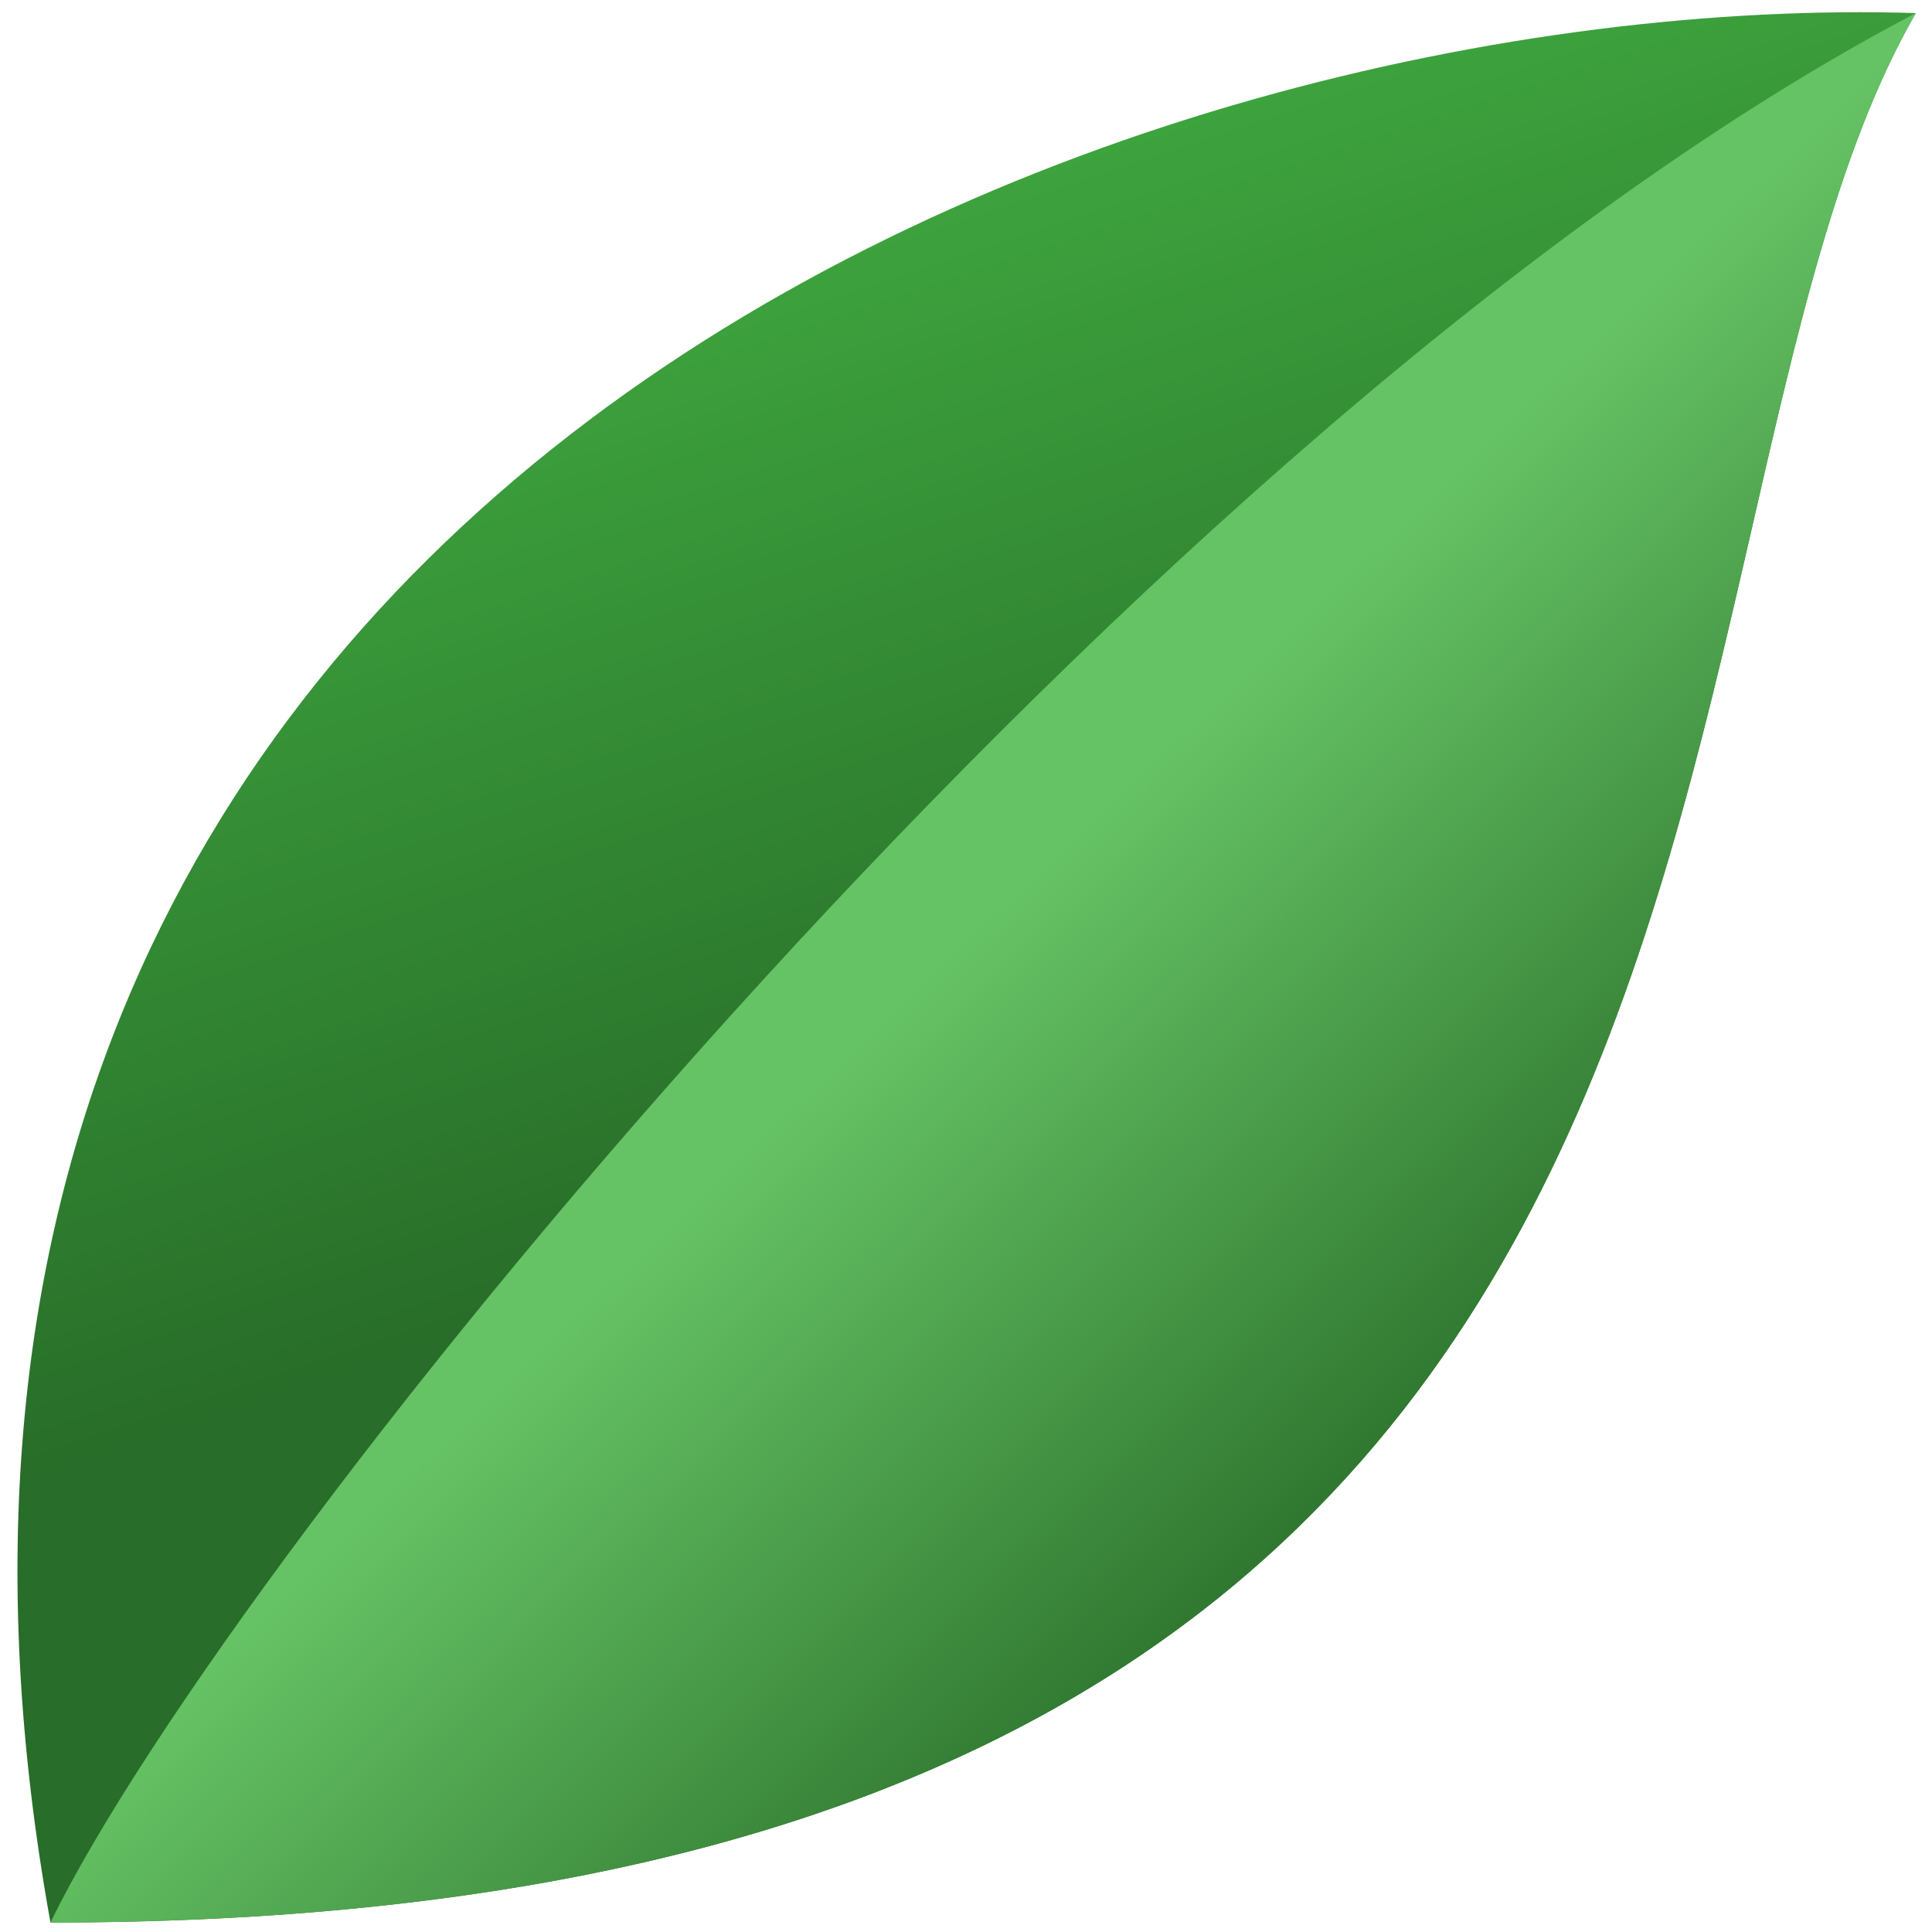
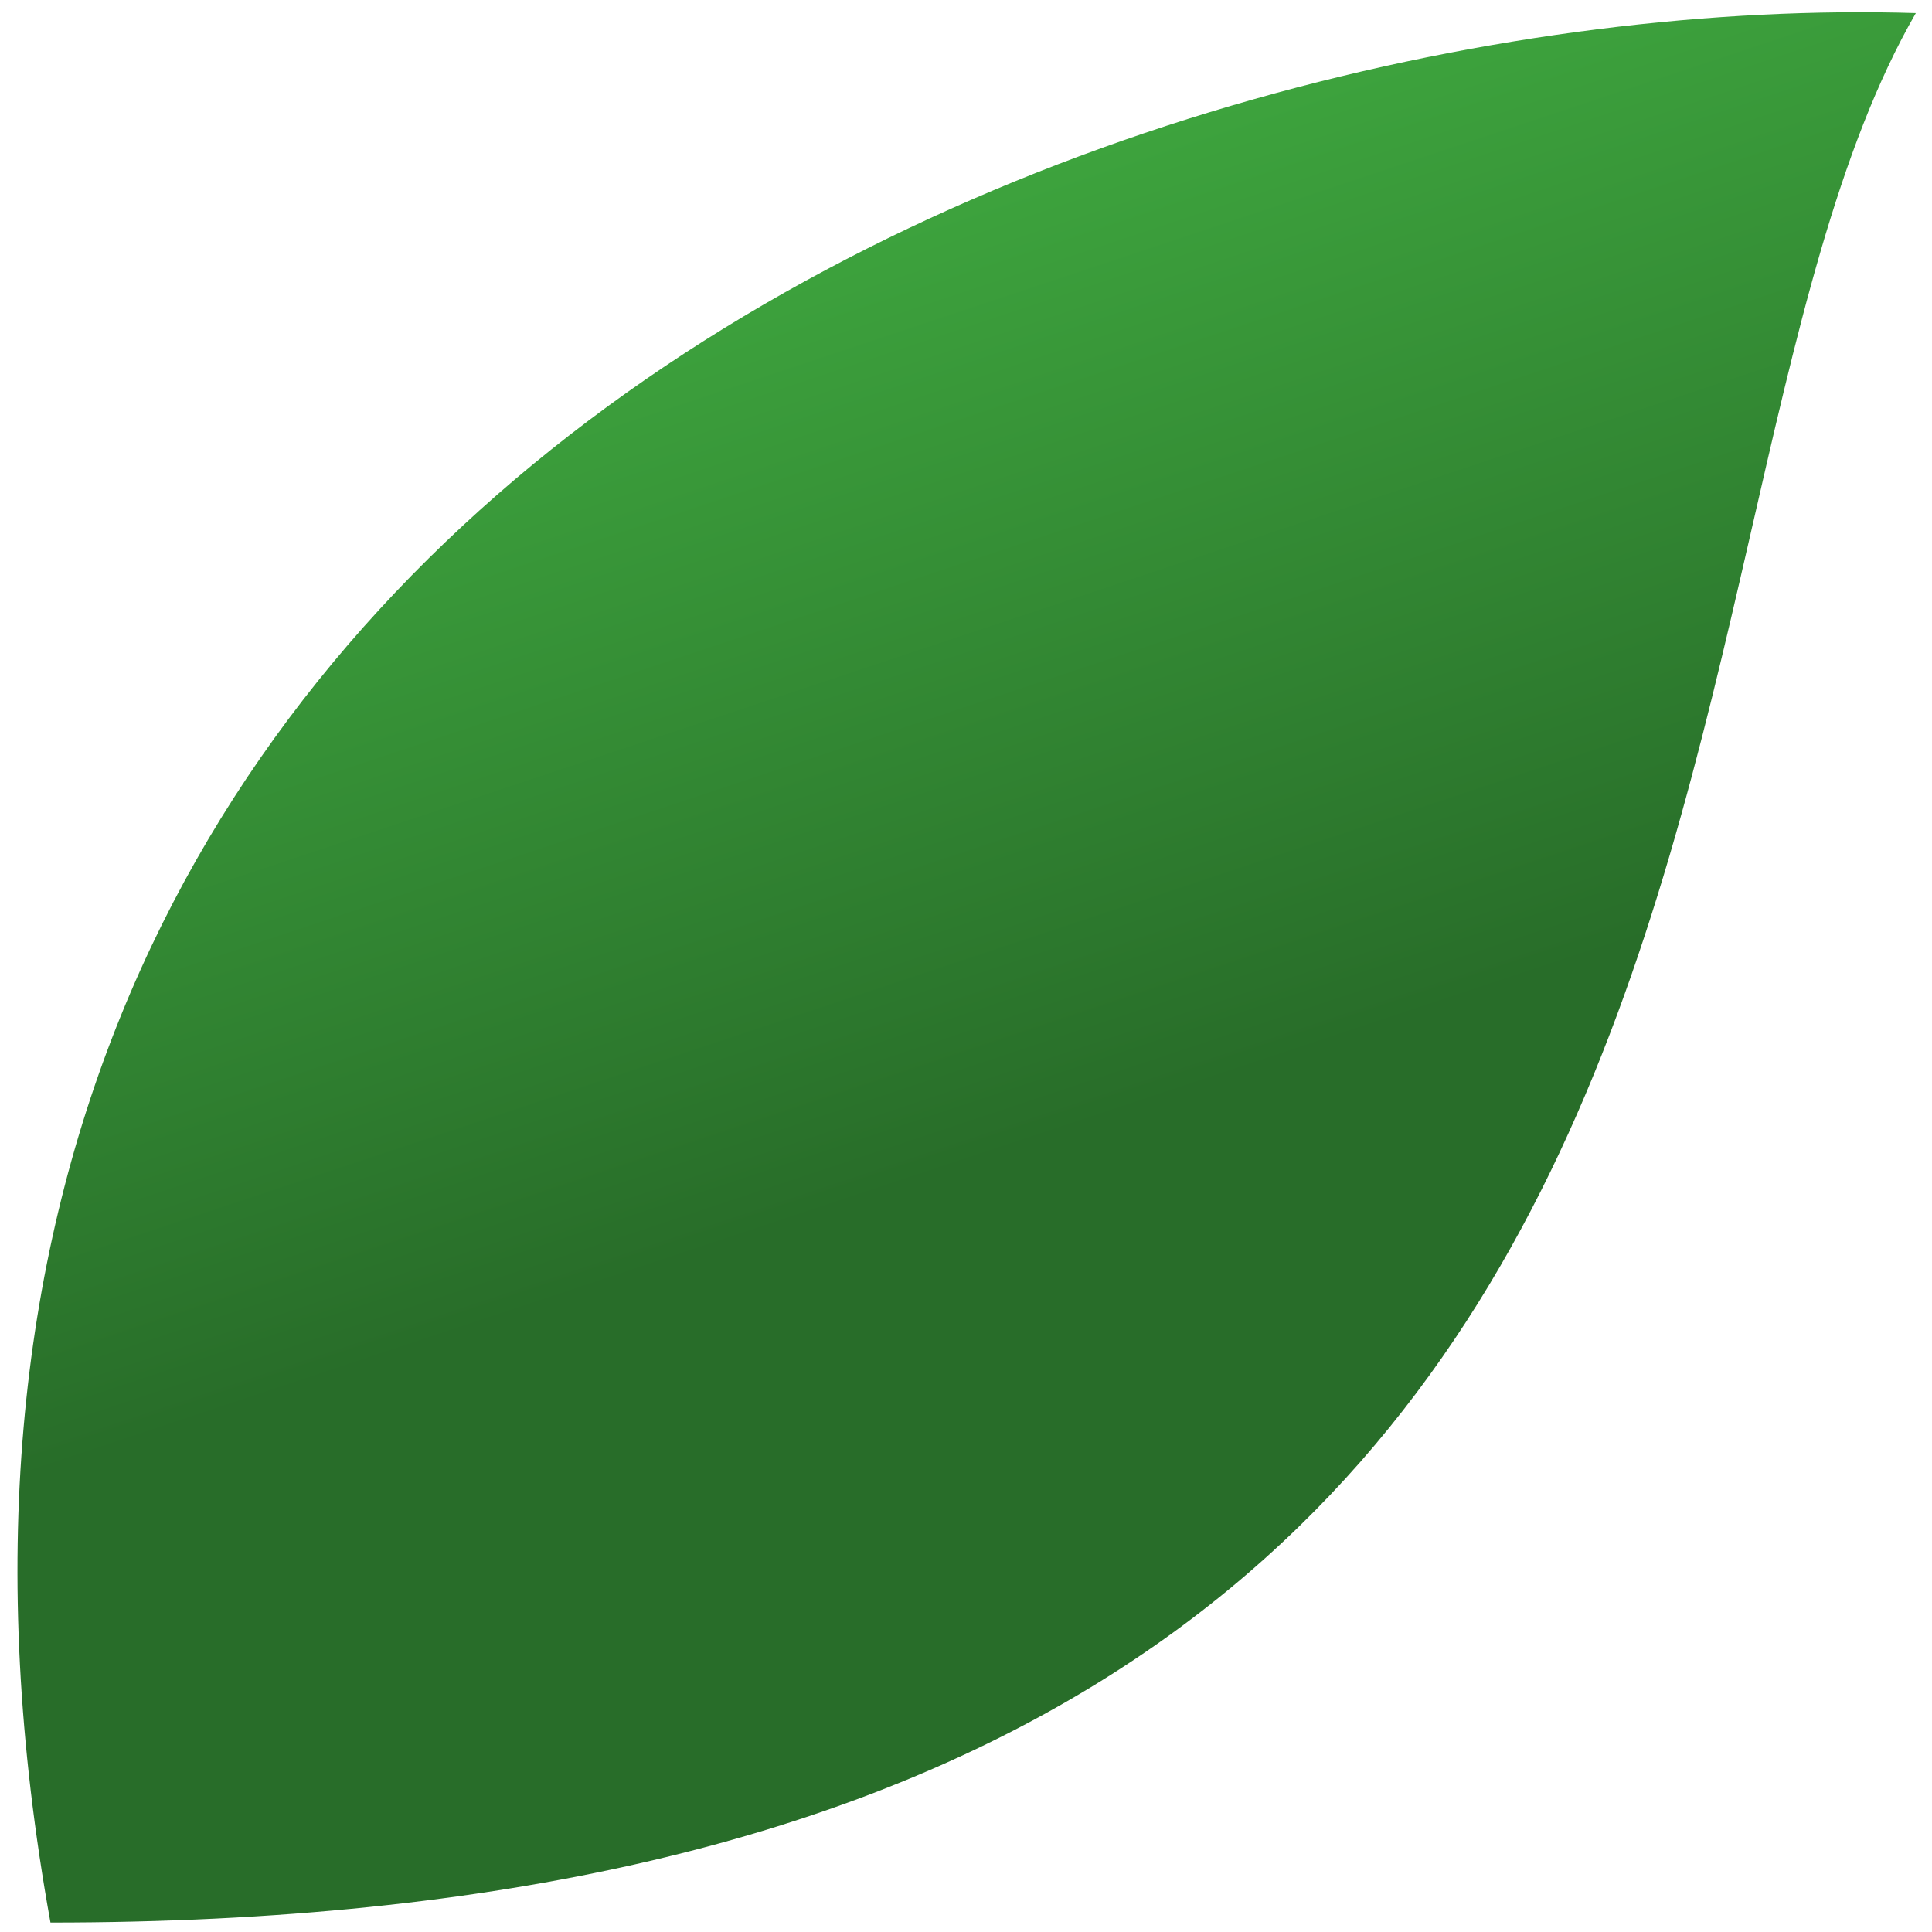
<svg xmlns="http://www.w3.org/2000/svg" width="32" height="32" viewBox="0 0 91 92" fill="none">
-   <path d="M1.903 91.549C-10.453 23.238 52.962 -0.543 90.731 0.623C75.81 26.502 88.862 91.549 1.903 91.549Z" fill="url(#gradient-light)" />
-   <path d="M90.731 0.623C54.226 19.767 10.464 73.932 1.903 91.549C88.862 91.549 75.81 26.502 90.731 0.623Z" fill="url(#gradient-dark)" />
+   <path d="M1.903 91.549C-10.453 23.238 52.962 -0.543 90.731 0.623C75.81 26.502 88.862 91.549 1.903 91.549" fill="url(#gradient-light)" />
  <defs>
    <linearGradient id="gradient-light" x1="38.121" y1="7.291" x2="53.345" y2="52.963" gradientUnits="userSpaceOnUse">
      <stop stop-color="#3FA83F" />
      <stop offset="1" stop-color="#286D29" />
    </linearGradient>
    <linearGradient id="gradient-dark" x1="27.682" y1="61.663" x2="52.394" y2="87.456" gradientUnits="userSpaceOnUse">
      <stop stop-color="#66C365" />
      <stop offset="1" stop-color="#286D29" />
    </linearGradient>
  </defs>
</svg>